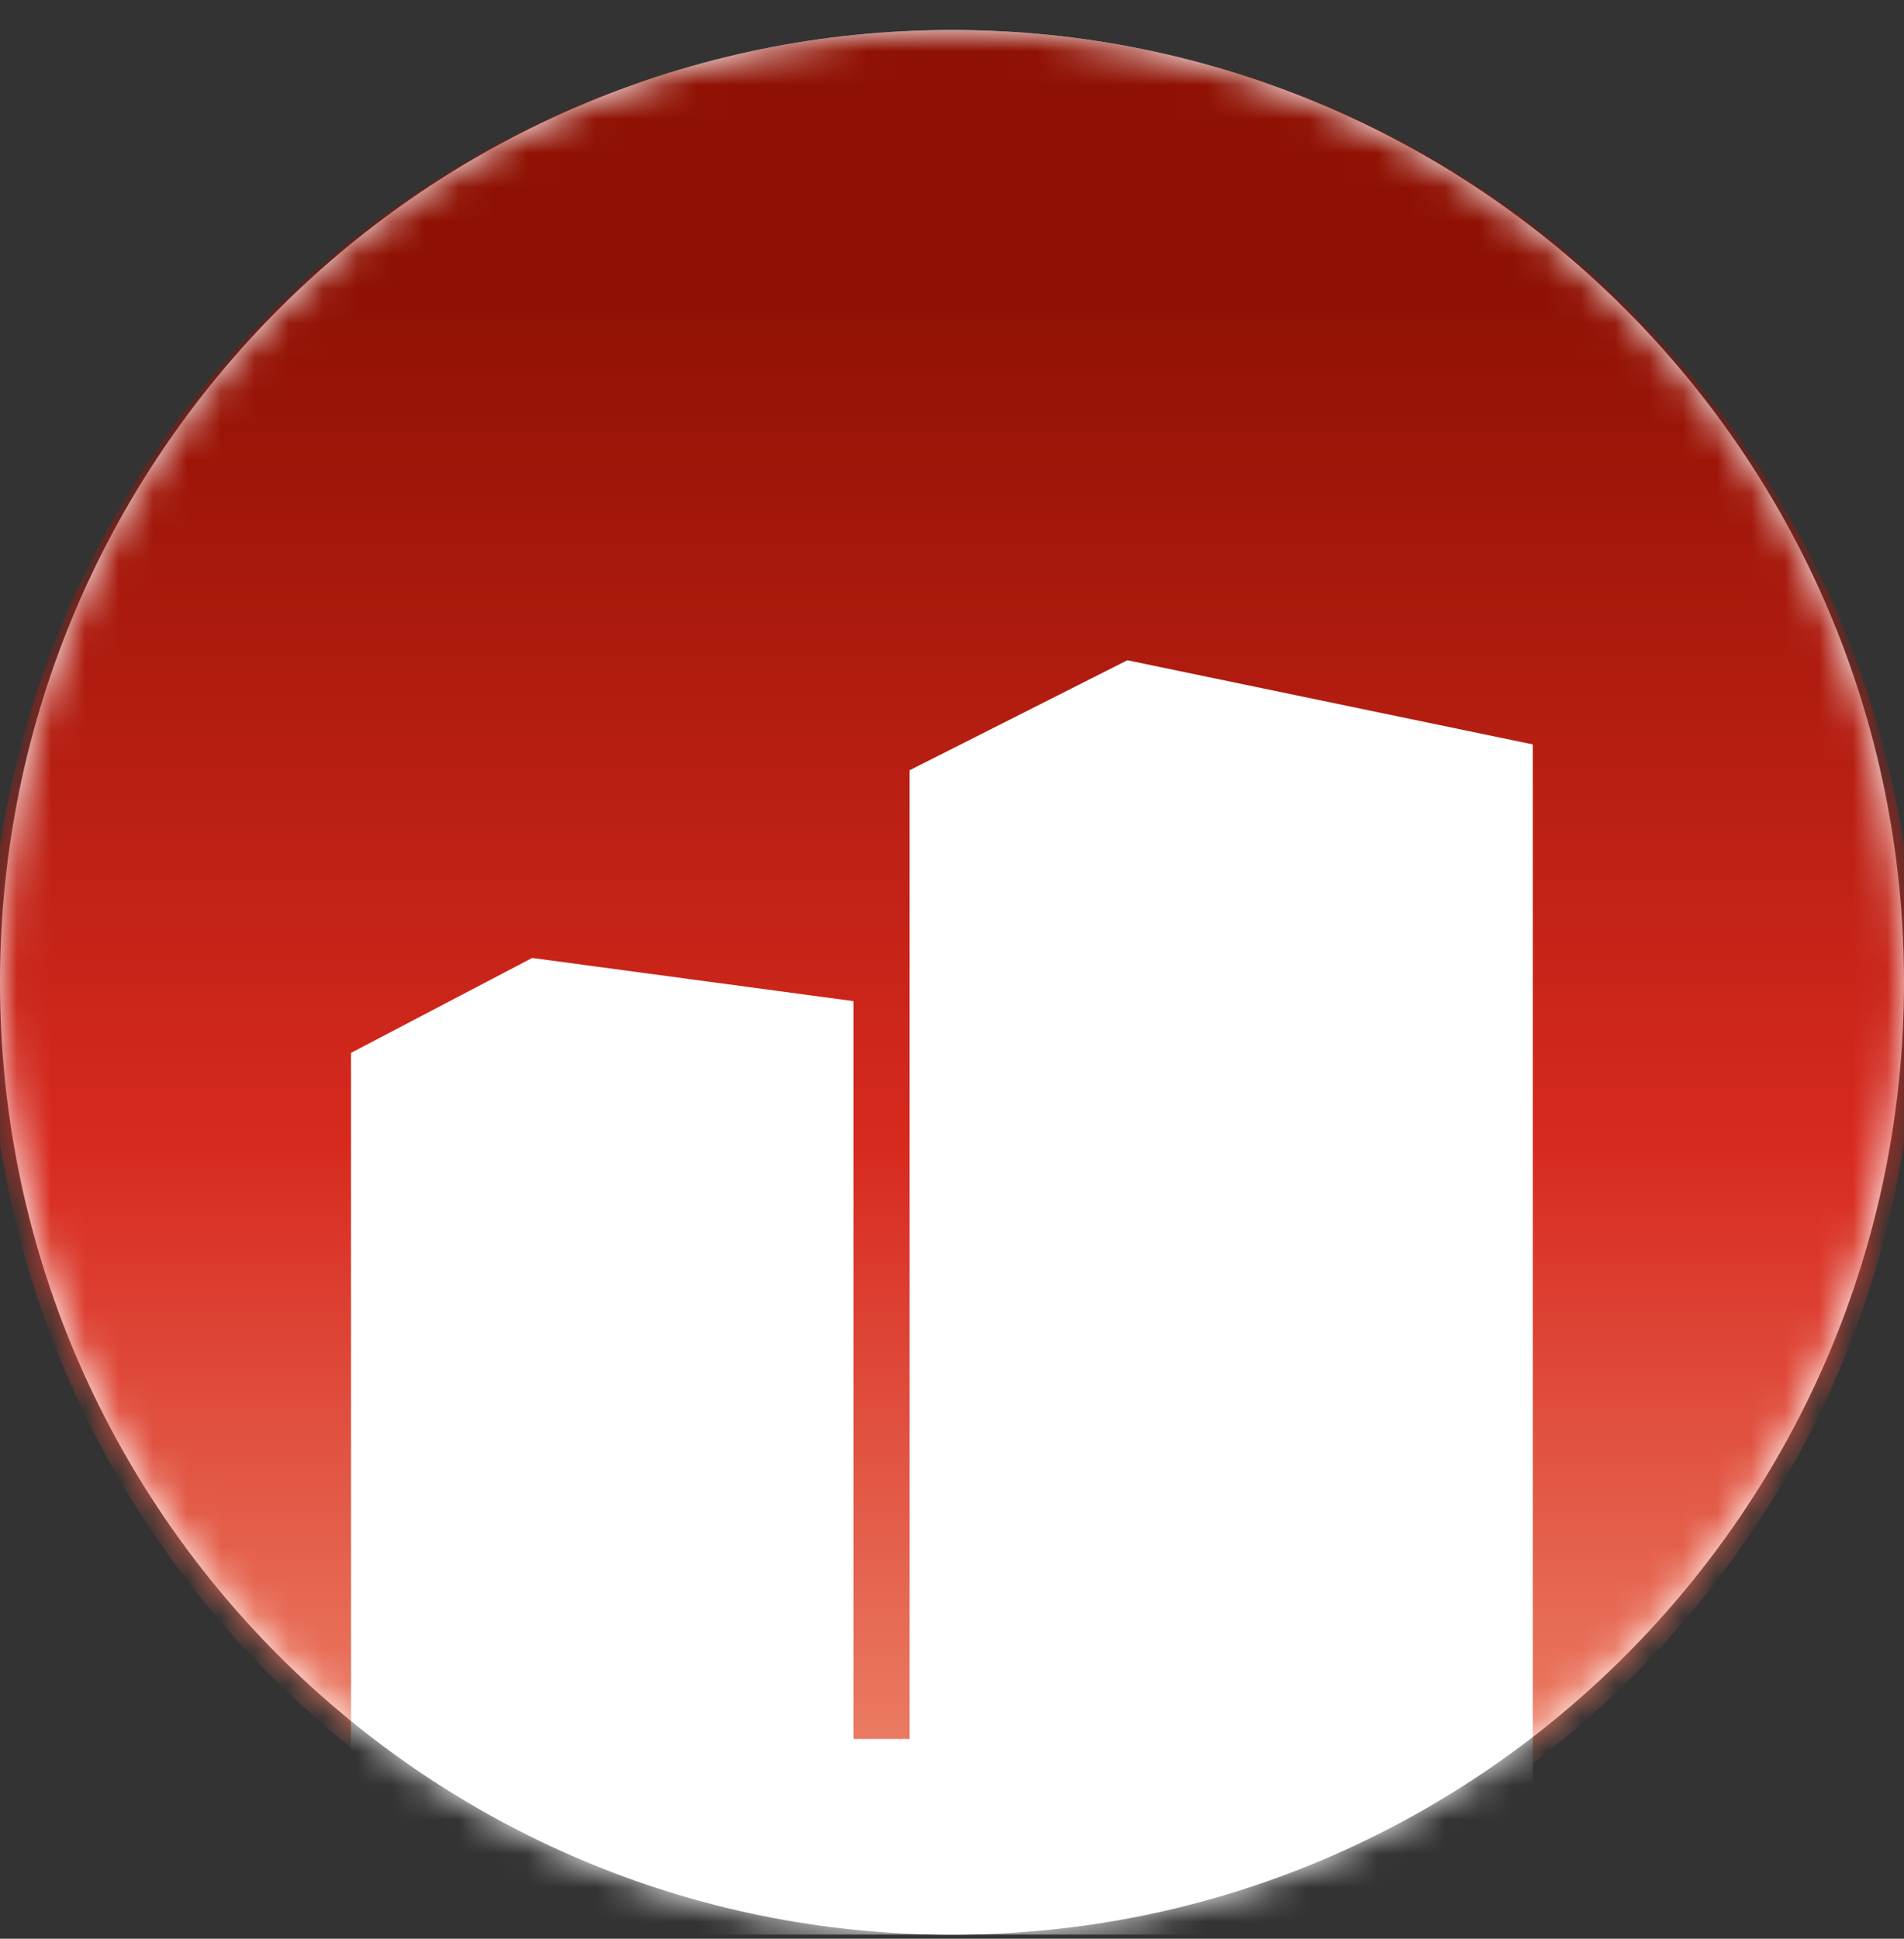
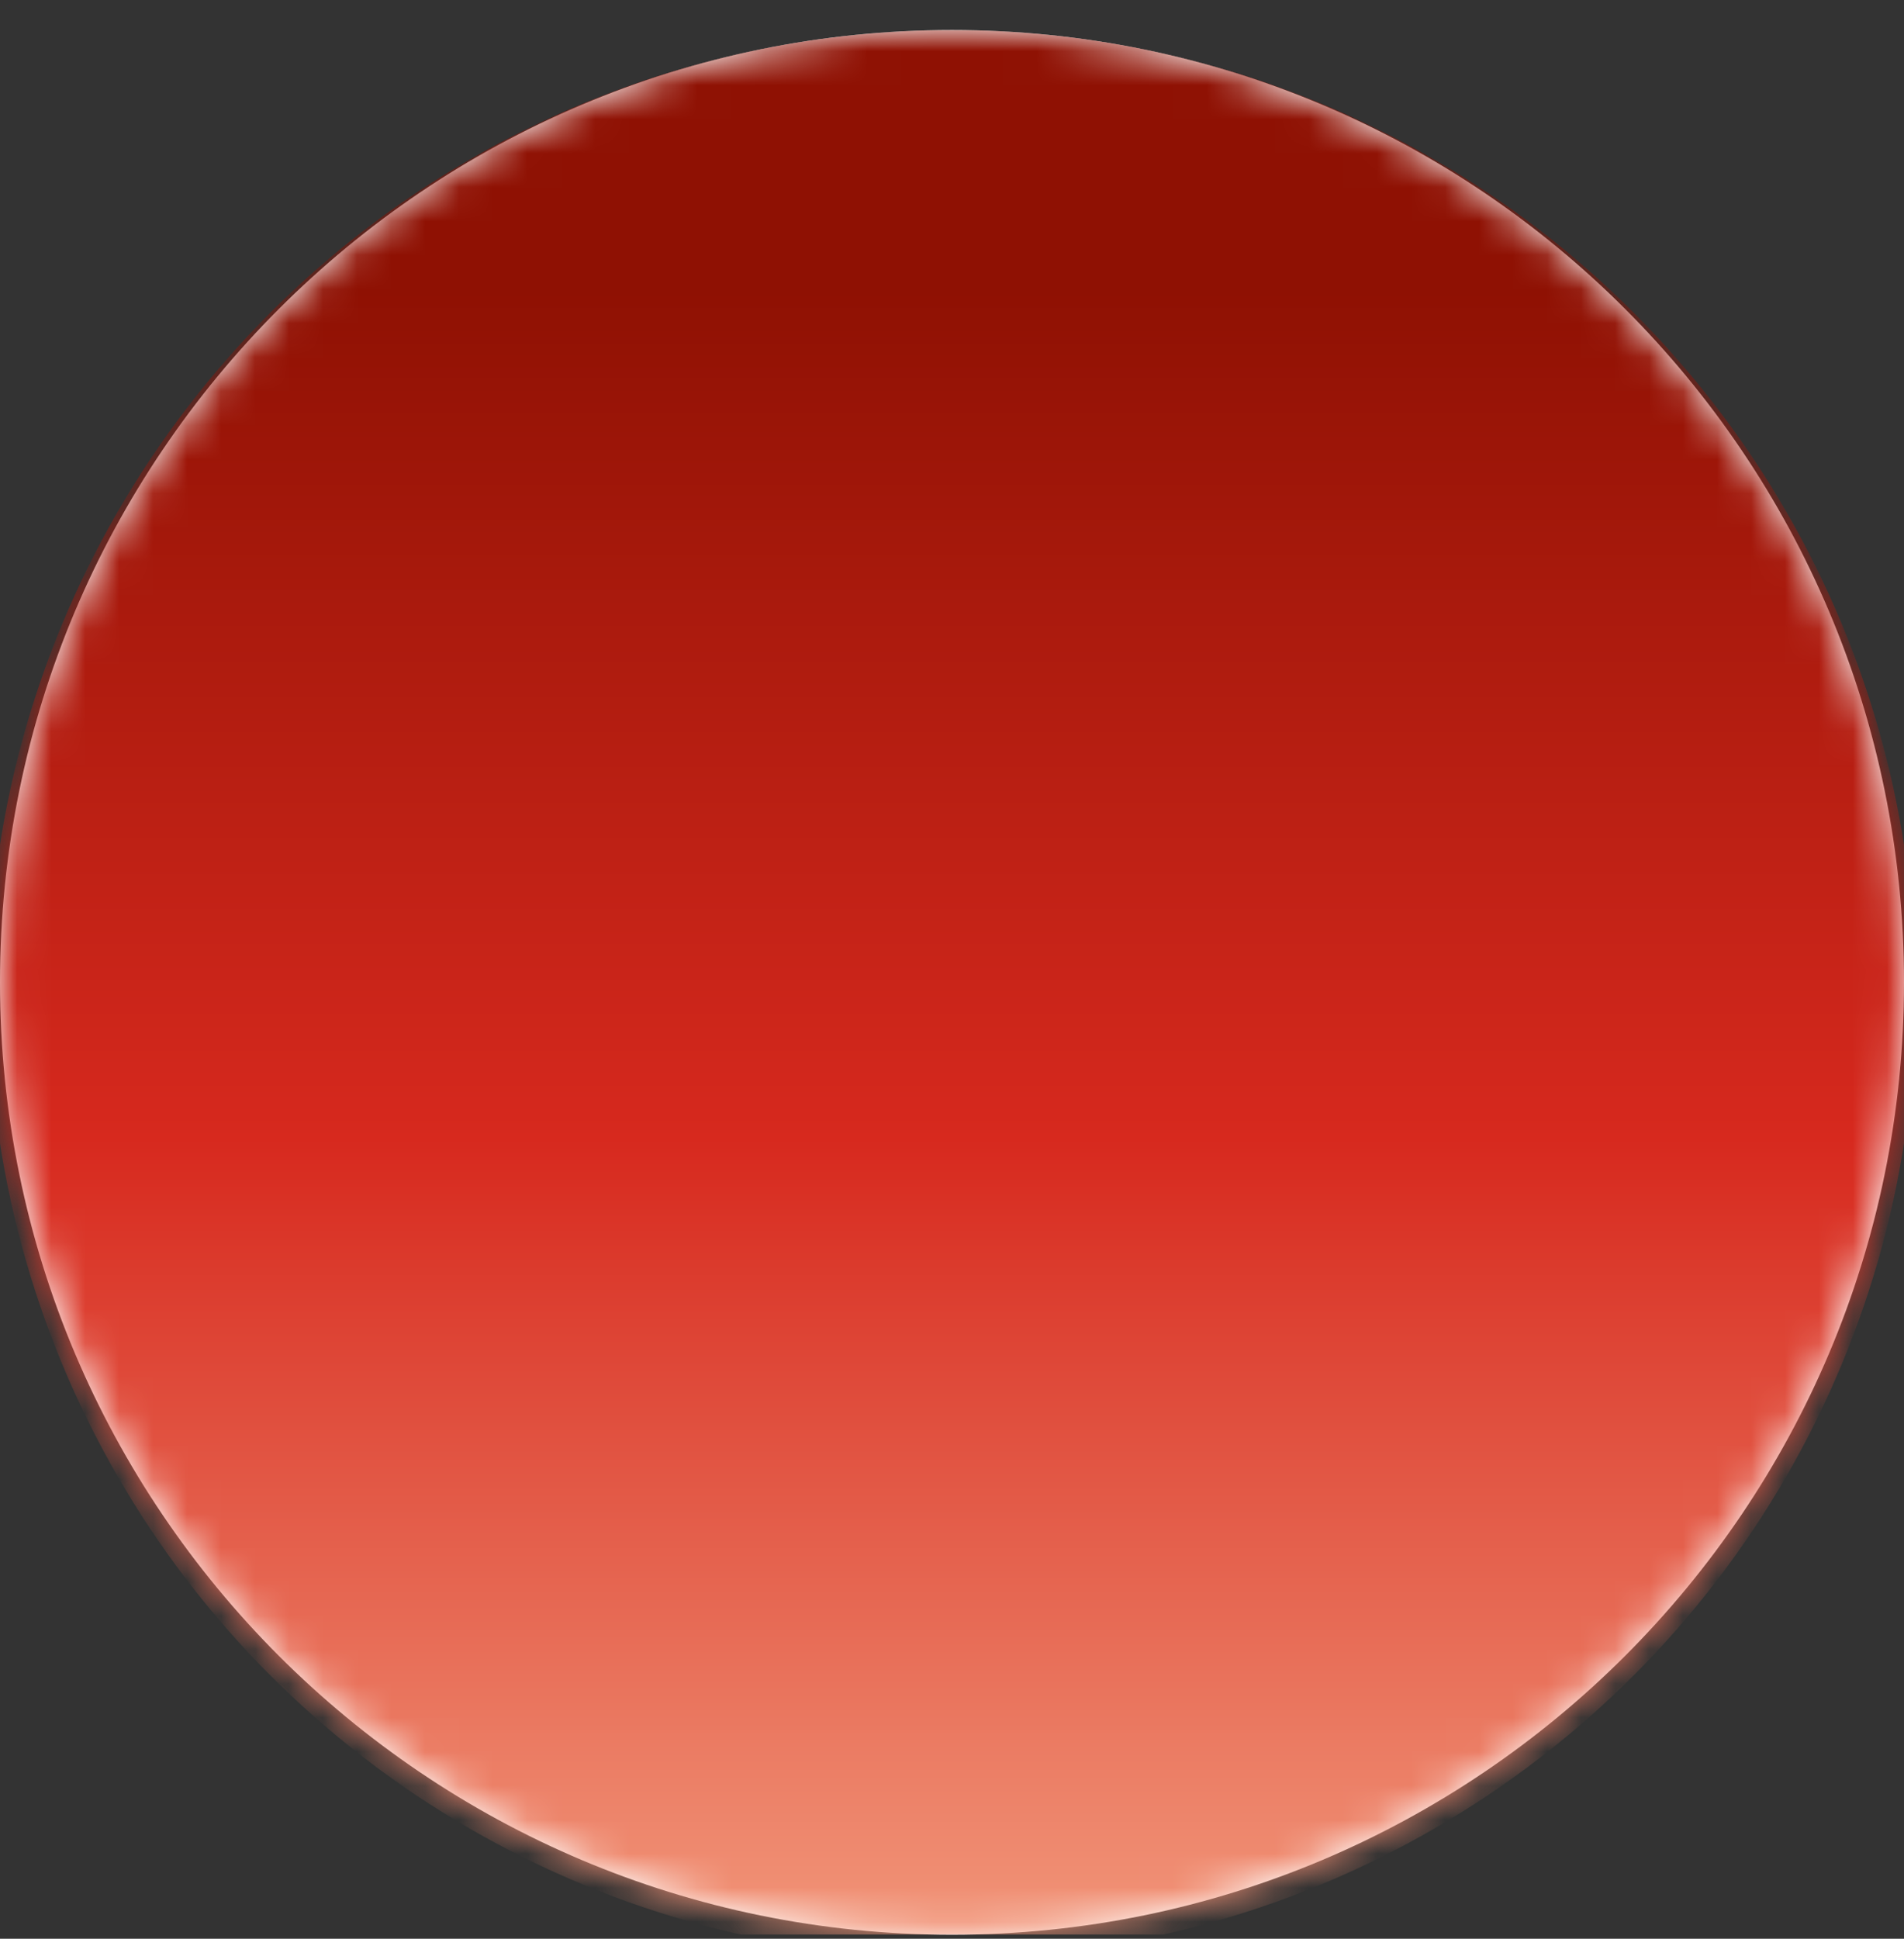
<svg xmlns="http://www.w3.org/2000/svg" width="56" height="57" viewBox="0 0 56 57" fill="none">
  <rect x="0" y="0" width="56" height="57" fill="#333333" stroke="none" />
  <g clip-path="url(#clip0_1068_1399)">
    <path d="M56 28.883C56 13.419 43.464 0.883 28 0.883C12.536 0.883 0 13.419 0 28.883C0 44.347 12.536 56.883 28 56.883C43.464 56.883 56 44.347 56 28.883Z" fill="white" />
    <mask id="mask0_1068_1399" style="mask-type:alpha" maskUnits="userSpaceOnUse" x="0" y="0" width="56" height="57">
      <circle cx="28" cy="28.883" r="28" fill="#D9D9D9" />
    </mask>
    <g mask="url(#mask0_1068_1399)">
      <circle cx="28" cy="29.225" r="28.342" fill="url(#paint0_linear_1068_1399)" />
-       <path d="M10.323 30.956V58.579H45.082V21.886L33.157 19.412L26.751 22.647V51.126H25.102V29.434L15.651 28.165L10.323 30.956Z" fill="white" />
    </g>
  </g>
  <defs>
    <linearGradient id="paint0_linear_1068_1399" x1="28" y1="0.883" x2="28" y2="57.568" gradientUnits="userSpaceOnUse">
      <stop offset="0.135" stop-color="#8F1103" />
      <stop offset="0.575" stop-color="#D7291E" />
      <stop offset="1" stop-color="#F2987B" />
    </linearGradient>
    <clipPath id="clip0_1068_1399">
      <rect width="56" height="56" fill="white" transform="translate(0 0.883)" />
    </clipPath>
  </defs>
</svg>